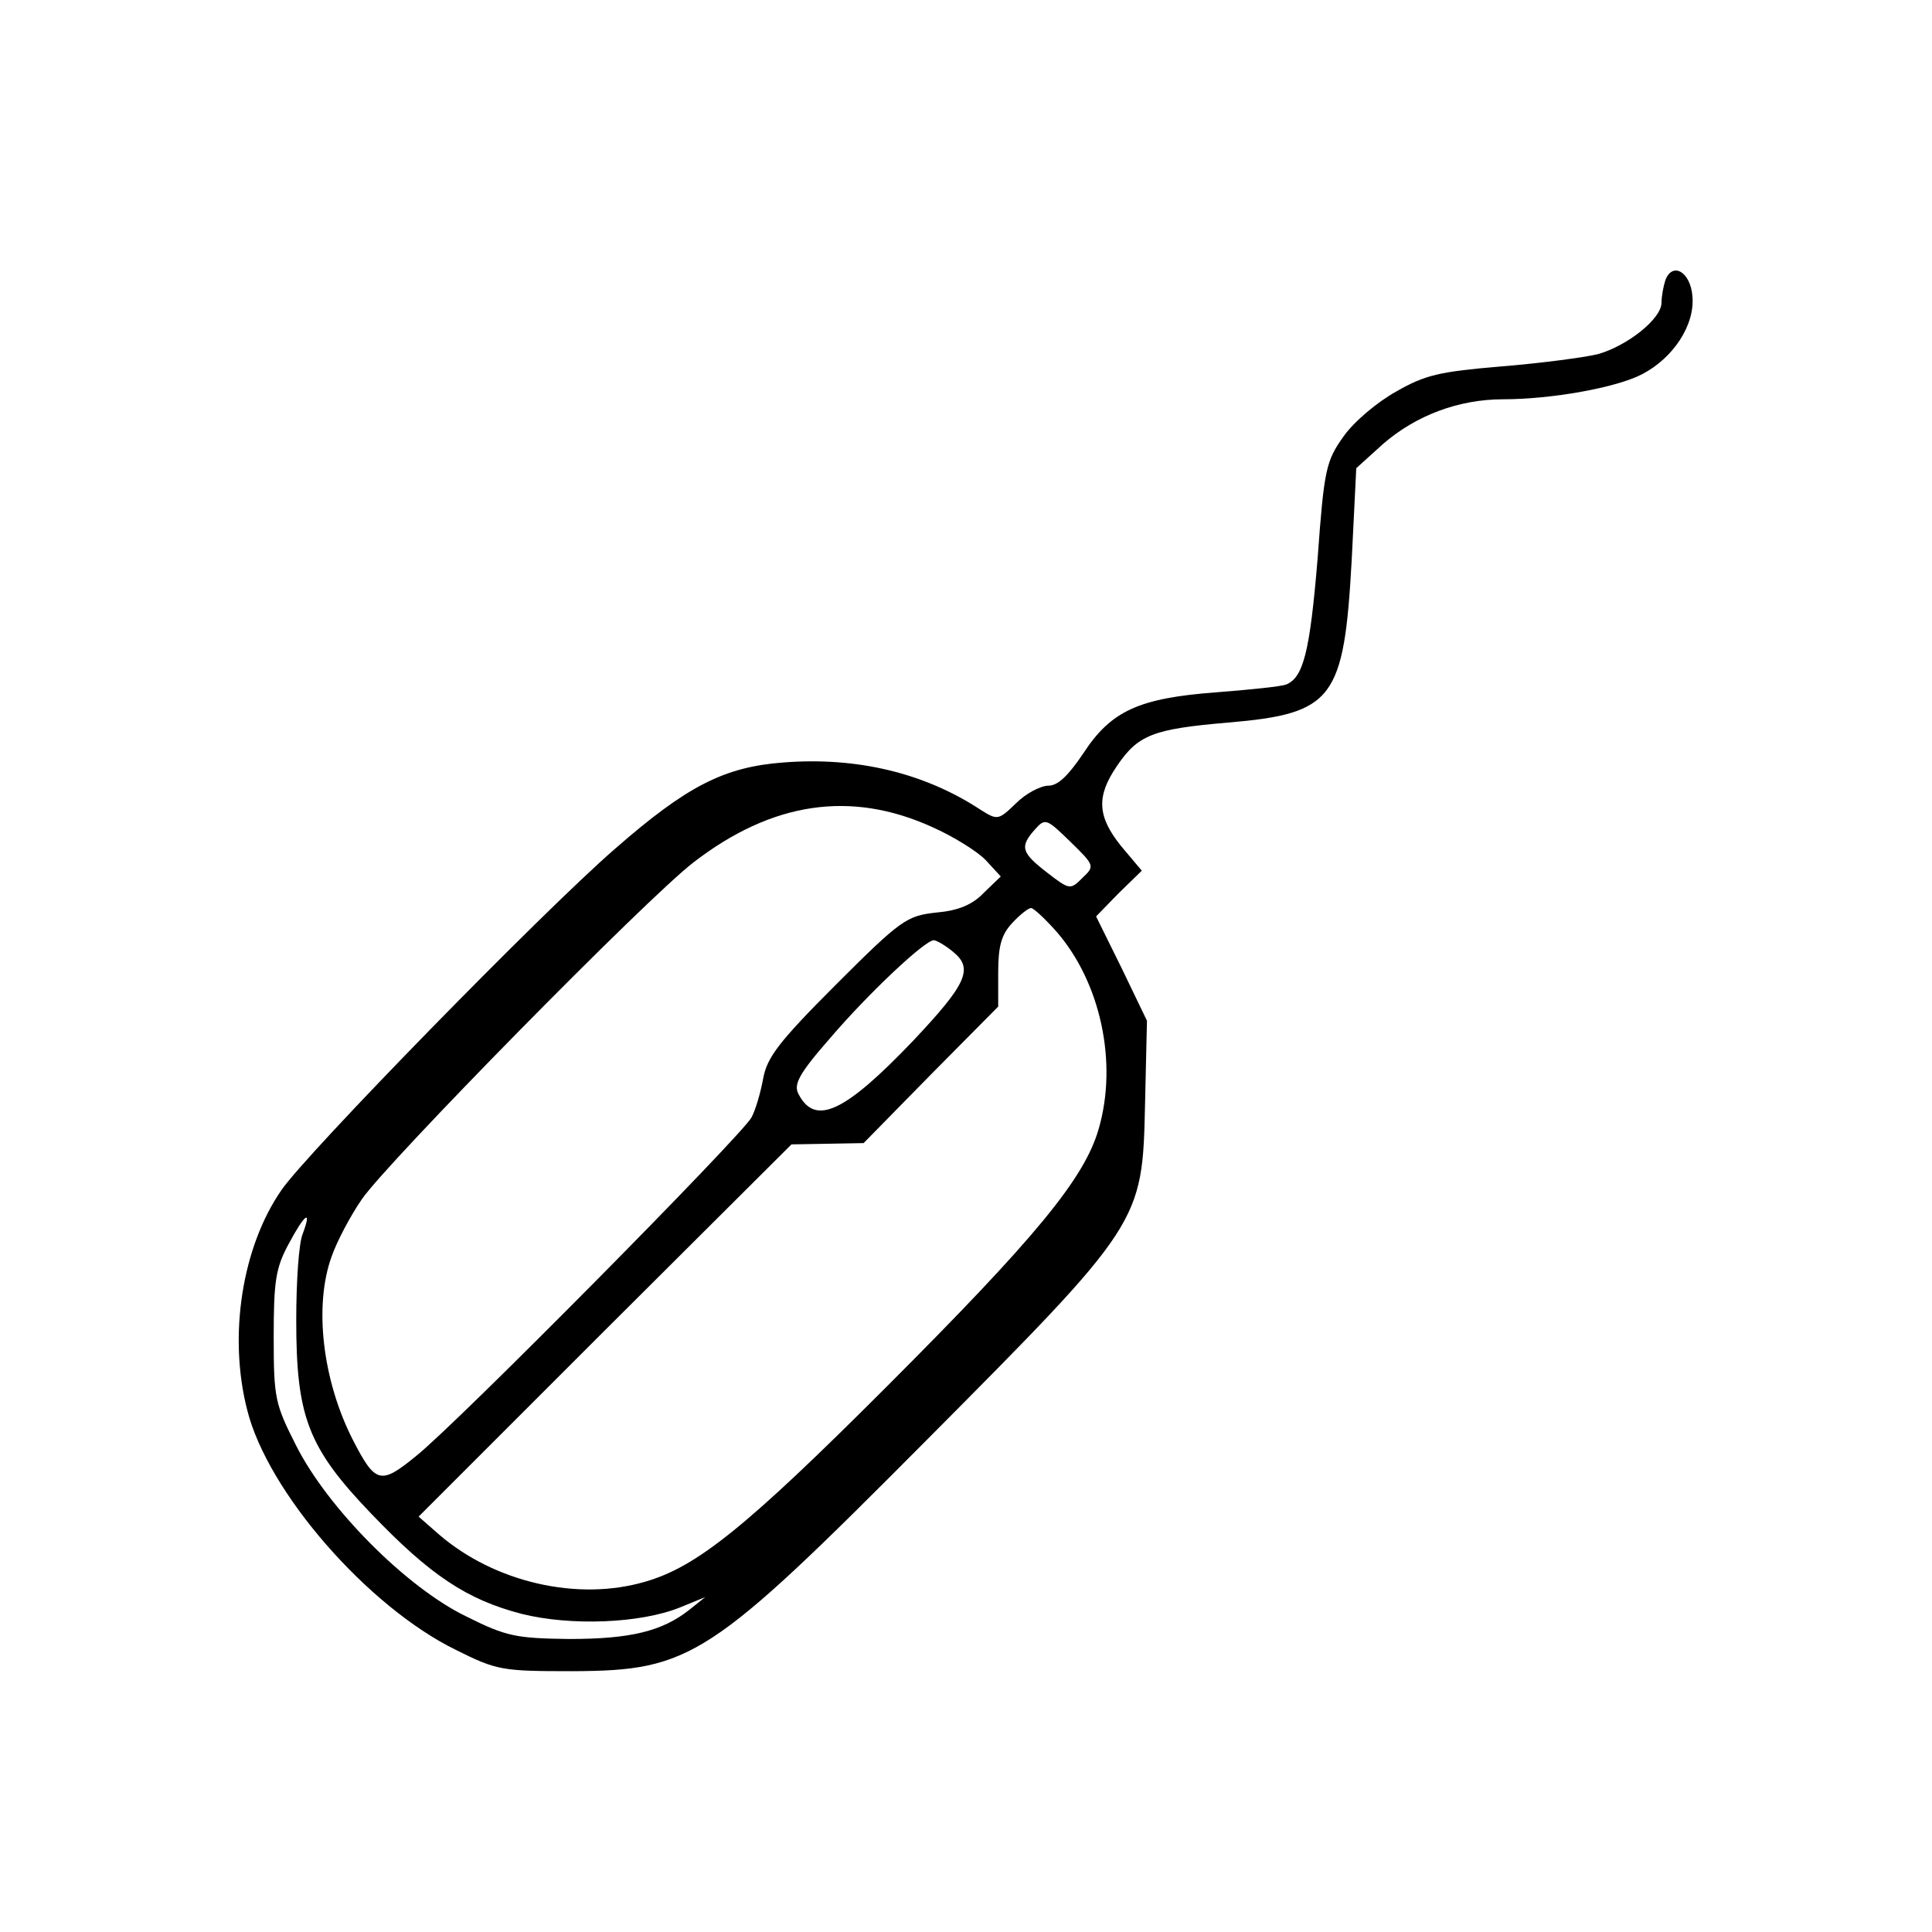
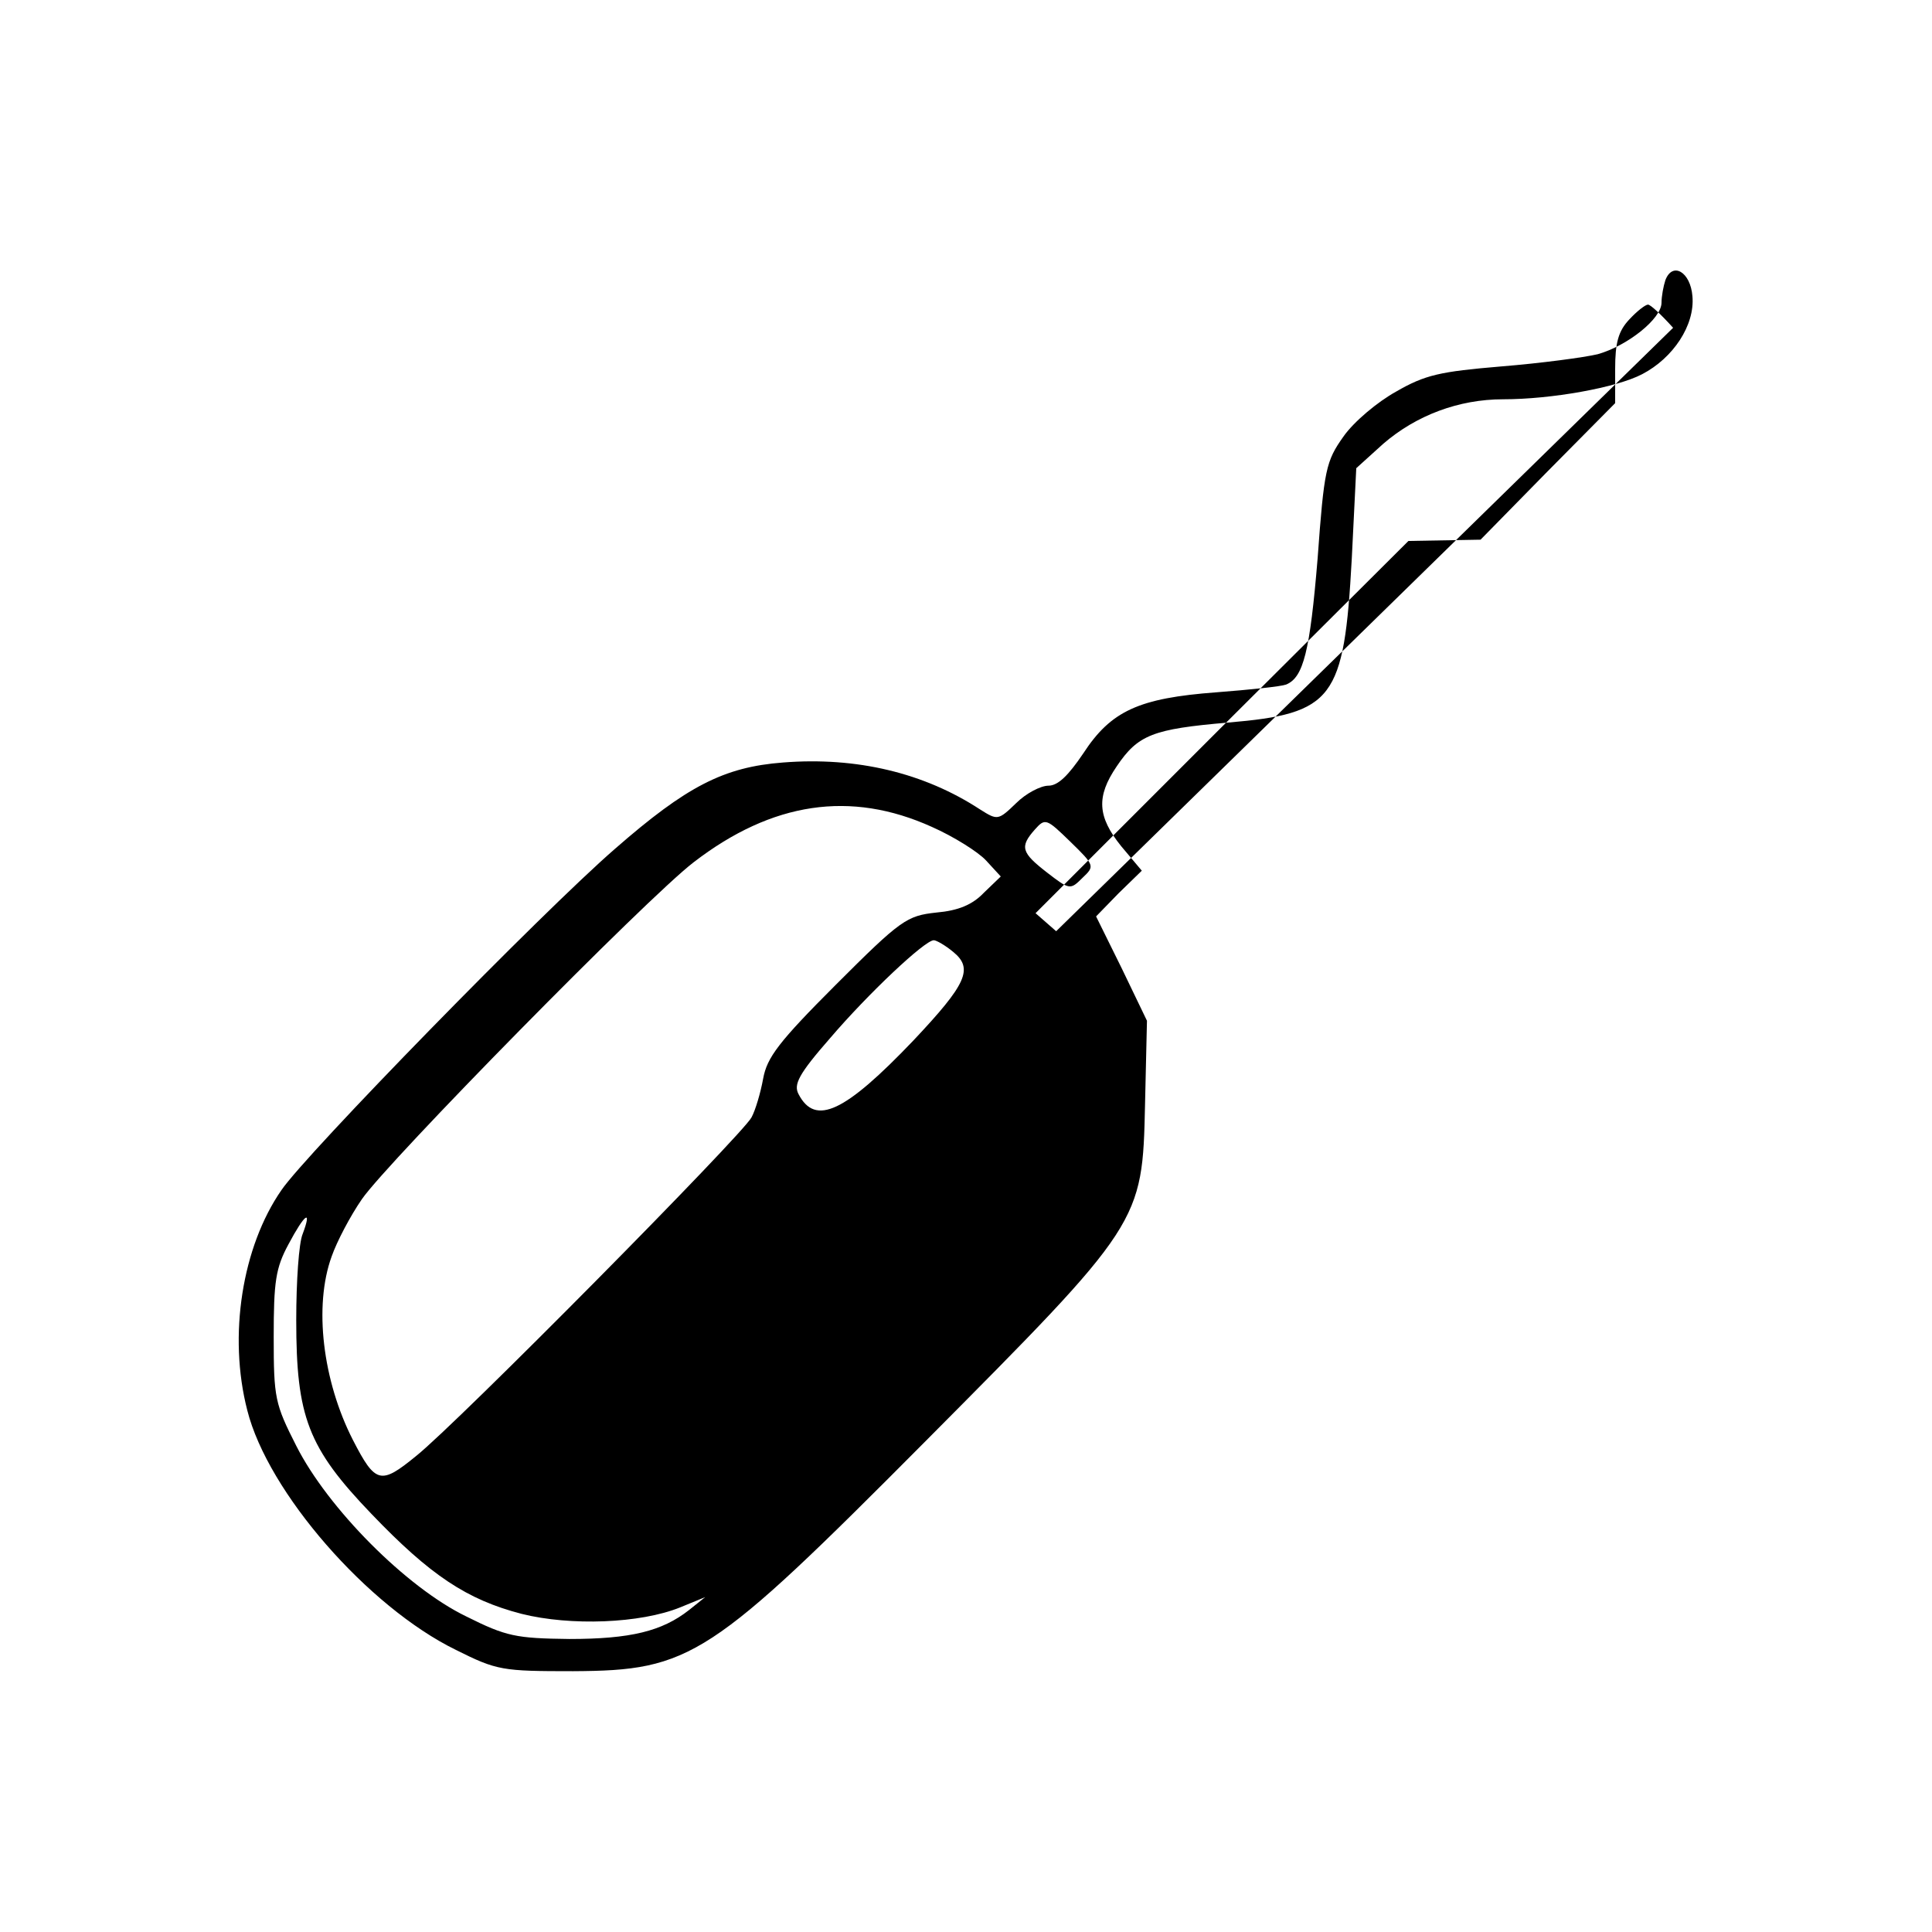
<svg xmlns="http://www.w3.org/2000/svg" version="1.0" width="225pt" height="225pt" viewBox="0 0 300 300" preserveAspectRatio="xMidYMid meet">
  <g transform="translate(0,300) scale(0.1,-0.1)" fill="#000000" stroke="none">
-     <path d="M2586 2565 c-3 -9 -6 -25 -6 -35 0 -25 -53 -67 -99 -80 -21 -5 -88 -14 -150 -19 -95 -8 -118 -13 -163 -39 -29 -16 -66 -47 -82 -70 -27 -38 -30 -51 -40 -189 -12 -145 -22 -185 -49 -196 -8 -3 -56 -8 -108 -12 -121 -9 -164 -29 -207 -95 -23 -34 -39 -50 -54 -50 -12 0 -35 -12 -50 -27 -28 -27 -29 -27 -56 -10 -87 57 -192 82 -306 73 -92 -7 -150 -37 -261 -134 -113 -98 -480 -474 -518 -530 -61 -88 -83 -226 -53 -342 32 -127 187 -305 324 -372 64 -32 72 -33 182 -33 183 1 212 20 547 357 336 338 337 339 341 523 l3 130 -39 81 -40 81 35 36 36 35 -32 38 c-37 46 -39 77 -7 124 33 49 56 58 173 68 164 14 180 36 192 254 l7 141 42 38 c51 44 117 69 186 69 75 0 176 18 216 39 48 25 82 76 78 121 -3 38 -31 54 -42 25z m-1139 -849 c34 -15 72 -39 84 -52 l23 -25 -26 -25 c-18 -19 -40 -28 -74 -31 -46 -5 -55 -11 -156 -112 -89 -89 -107 -113 -113 -146 -4 -22 -12 -49 -18 -60 -13 -26 -458 -476 -521 -526 -55 -45 -63 -43 -98 25 -47 92 -61 208 -33 285 8 23 29 63 47 89 40 58 442 467 515 523 122 94 244 112 370 55z m234 -79 c-19 -19 -20 -19 -55 8 -40 31 -43 40 -19 67 16 18 18 17 55 -19 38 -37 38 -38 19 -56z m-41 -83 c69 -79 96 -204 66 -307 -22 -77 -98 -169 -331 -402 -216 -216 -293 -278 -373 -301 -105 -31 -234 -1 -320 73 l-32 28 289 289 290 289 56 1 56 1 104 106 105 106 0 53 c0 41 5 59 22 77 12 13 25 23 29 23 4 0 21 -16 39 -36z m-160 -32 c32 -26 21 -50 -62 -138 -106 -111 -152 -133 -178 -83 -8 15 0 31 49 87 59 69 147 152 161 152 4 0 18 -8 30 -18z m-1010 -438 c-6 -14 -10 -74 -10 -134 0 -150 18 -198 117 -301 91 -95 148 -133 233 -155 76 -19 184 -15 246 10 l39 16 -25 -20 c-42 -33 -91 -45 -186 -45 -83 1 -98 4 -160 35 -93 45 -215 168 -264 265 -33 65 -35 74 -35 169 0 86 3 107 23 144 25 47 37 56 22 16z" />
+     <path d="M2586 2565 c-3 -9 -6 -25 -6 -35 0 -25 -53 -67 -99 -80 -21 -5 -88 -14 -150 -19 -95 -8 -118 -13 -163 -39 -29 -16 -66 -47 -82 -70 -27 -38 -30 -51 -40 -189 -12 -145 -22 -185 -49 -196 -8 -3 -56 -8 -108 -12 -121 -9 -164 -29 -207 -95 -23 -34 -39 -50 -54 -50 -12 0 -35 -12 -50 -27 -28 -27 -29 -27 -56 -10 -87 57 -192 82 -306 73 -92 -7 -150 -37 -261 -134 -113 -98 -480 -474 -518 -530 -61 -88 -83 -226 -53 -342 32 -127 187 -305 324 -372 64 -32 72 -33 182 -33 183 1 212 20 547 357 336 338 337 339 341 523 l3 130 -39 81 -40 81 35 36 36 35 -32 38 c-37 46 -39 77 -7 124 33 49 56 58 173 68 164 14 180 36 192 254 l7 141 42 38 c51 44 117 69 186 69 75 0 176 18 216 39 48 25 82 76 78 121 -3 38 -31 54 -42 25z m-1139 -849 c34 -15 72 -39 84 -52 l23 -25 -26 -25 c-18 -19 -40 -28 -74 -31 -46 -5 -55 -11 -156 -112 -89 -89 -107 -113 -113 -146 -4 -22 -12 -49 -18 -60 -13 -26 -458 -476 -521 -526 -55 -45 -63 -43 -98 25 -47 92 -61 208 -33 285 8 23 29 63 47 89 40 58 442 467 515 523 122 94 244 112 370 55z m234 -79 c-19 -19 -20 -19 -55 8 -40 31 -43 40 -19 67 16 18 18 17 55 -19 38 -37 38 -38 19 -56z m-41 -83 l-32 28 289 289 290 289 56 1 56 1 104 106 105 106 0 53 c0 41 5 59 22 77 12 13 25 23 29 23 4 0 21 -16 39 -36z m-160 -32 c32 -26 21 -50 -62 -138 -106 -111 -152 -133 -178 -83 -8 15 0 31 49 87 59 69 147 152 161 152 4 0 18 -8 30 -18z m-1010 -438 c-6 -14 -10 -74 -10 -134 0 -150 18 -198 117 -301 91 -95 148 -133 233 -155 76 -19 184 -15 246 10 l39 16 -25 -20 c-42 -33 -91 -45 -186 -45 -83 1 -98 4 -160 35 -93 45 -215 168 -264 265 -33 65 -35 74 -35 169 0 86 3 107 23 144 25 47 37 56 22 16z" />
  </g>
</svg>